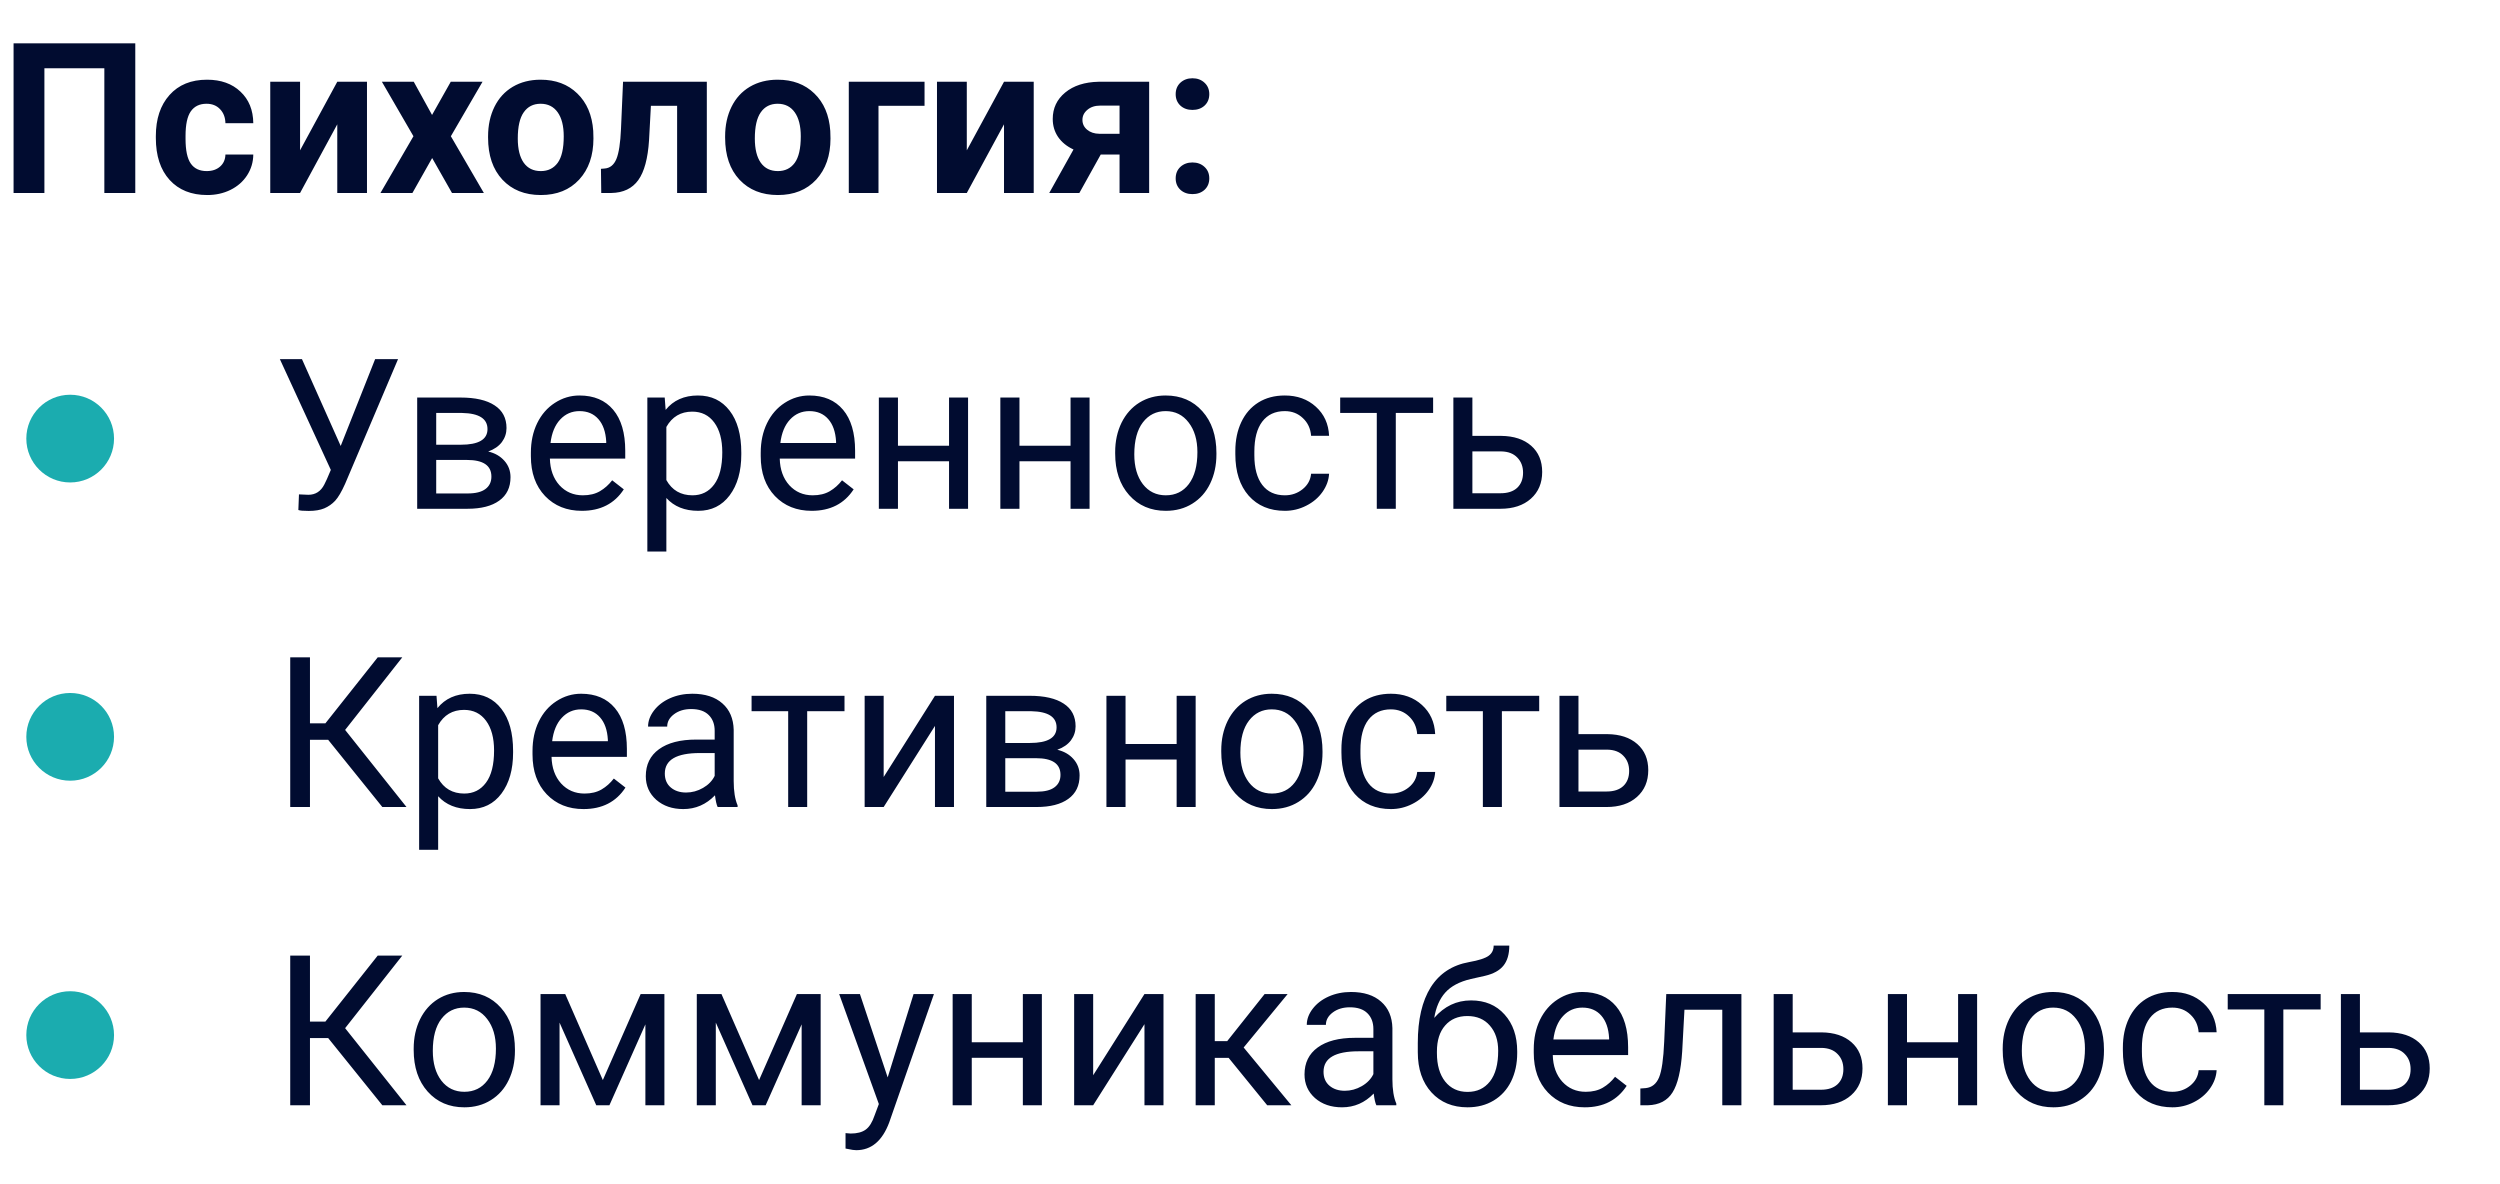
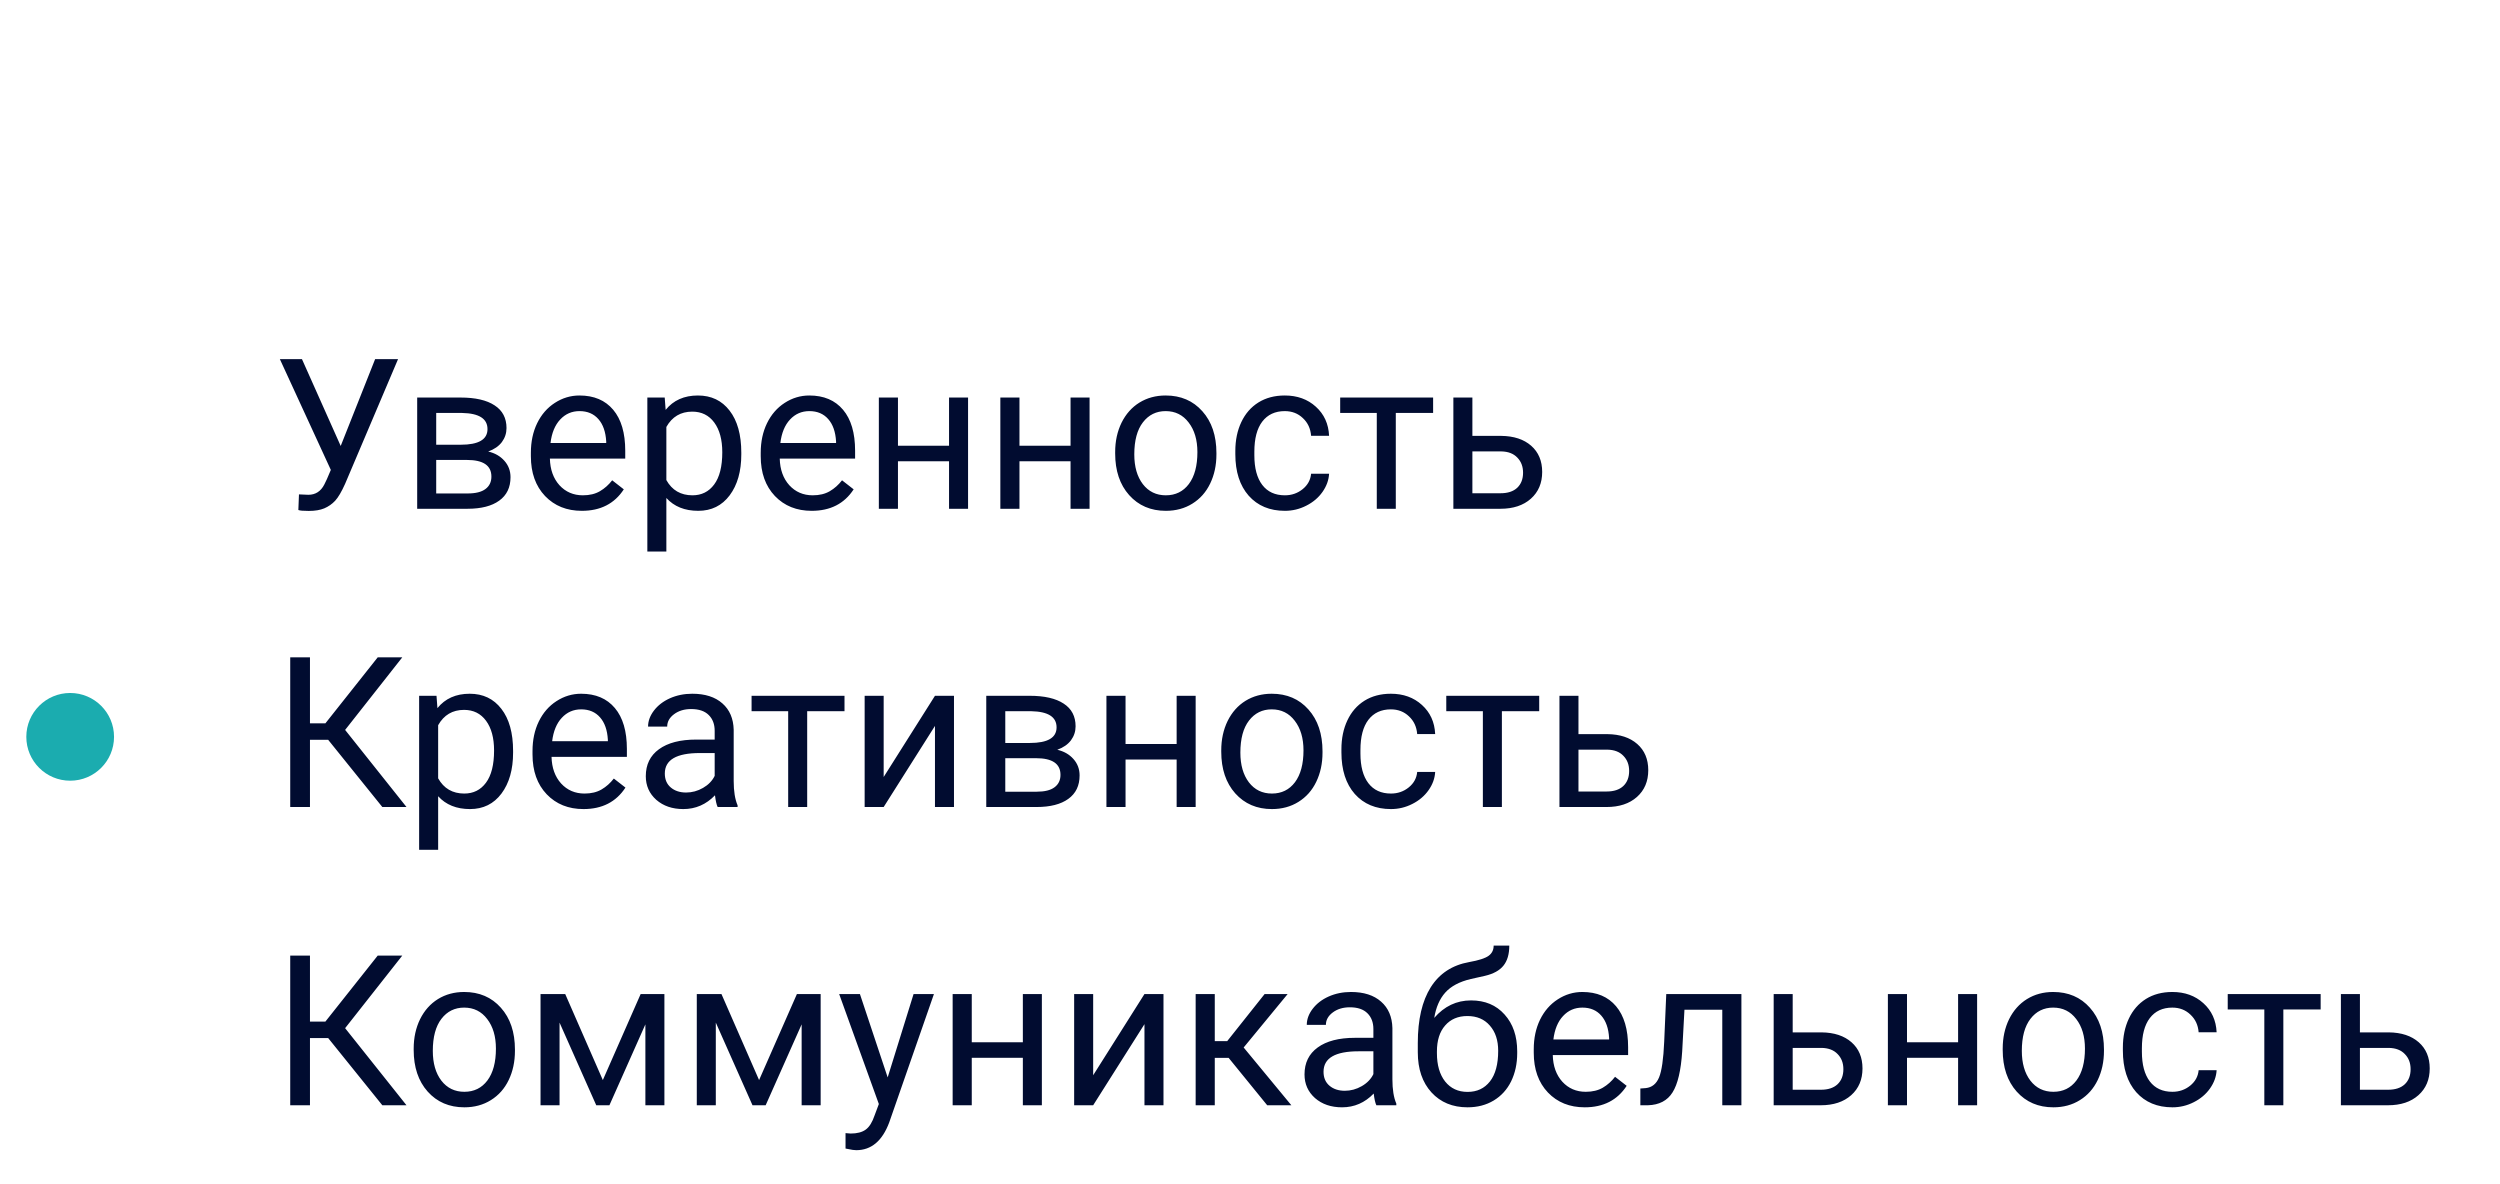
<svg xmlns="http://www.w3.org/2000/svg" width="285" height="135" viewBox="0 0 285 135" fill="none">
-   <path d="M15.422 22H11.895V7.785H5.062V22H1.547V4.938H15.422V22ZM23.566 19.504C24.191 19.504 24.699 19.332 25.09 18.988C25.48 18.645 25.684 18.188 25.699 17.617H28.875C28.867 18.477 28.633 19.266 28.172 19.984C27.711 20.695 27.078 21.25 26.273 21.648C25.477 22.039 24.594 22.234 23.625 22.234C21.812 22.234 20.383 21.66 19.336 20.512C18.289 19.355 17.766 17.762 17.766 15.73V15.508C17.766 13.555 18.285 11.996 19.324 10.832C20.363 9.668 21.789 9.086 23.602 9.086C25.188 9.086 26.457 9.539 27.41 10.445C28.371 11.344 28.859 12.543 28.875 14.043H25.699C25.684 13.387 25.48 12.855 25.09 12.449C24.699 12.035 24.184 11.828 23.543 11.828C22.754 11.828 22.156 12.117 21.75 12.695C21.352 13.266 21.152 14.195 21.152 15.484V15.836C21.152 17.141 21.352 18.078 21.75 18.648C22.148 19.219 22.754 19.504 23.566 19.504ZM38.449 9.32H41.836V22H38.449V14.172L34.207 22H30.809V9.32H34.207V17.137L38.449 9.32ZM49.254 13.105L51.387 9.32H55.008L51.398 15.531L55.16 22H51.527L49.266 18.016L47.016 22H43.371L47.133 15.531L43.535 9.32H47.168L49.254 13.105ZM55.641 15.543C55.641 14.285 55.883 13.164 56.367 12.18C56.852 11.195 57.547 10.434 58.453 9.895C59.367 9.355 60.426 9.086 61.629 9.086C63.34 9.086 64.734 9.609 65.812 10.656C66.898 11.703 67.504 13.125 67.629 14.922L67.652 15.789C67.652 17.734 67.109 19.297 66.023 20.477C64.938 21.648 63.48 22.234 61.652 22.234C59.824 22.234 58.363 21.648 57.27 20.477C56.184 19.305 55.641 17.711 55.641 15.695V15.543ZM59.027 15.789C59.027 16.992 59.254 17.914 59.707 18.555C60.16 19.188 60.809 19.504 61.652 19.504C62.473 19.504 63.113 19.191 63.574 18.566C64.035 17.934 64.266 16.926 64.266 15.543C64.266 14.363 64.035 13.449 63.574 12.801C63.113 12.152 62.465 11.828 61.629 11.828C60.801 11.828 60.16 12.152 59.707 12.801C59.254 13.441 59.027 14.438 59.027 15.789ZM80.578 9.32V22H77.191V12.062H74.203L73.992 15.977C73.859 18.062 73.449 19.582 72.762 20.535C72.074 21.488 71.051 21.977 69.691 22H68.543L68.508 19.246L68.93 19.211C69.539 19.164 69.984 18.805 70.266 18.133C70.547 17.461 70.723 16.316 70.793 14.699L71.027 9.32H80.578ZM82.664 15.543C82.664 14.285 82.906 13.164 83.391 12.18C83.875 11.195 84.57 10.434 85.477 9.895C86.391 9.355 87.449 9.086 88.652 9.086C90.363 9.086 91.758 9.609 92.836 10.656C93.922 11.703 94.527 13.125 94.652 14.922L94.676 15.789C94.676 17.734 94.133 19.297 93.047 20.477C91.961 21.648 90.504 22.234 88.676 22.234C86.848 22.234 85.387 21.648 84.293 20.477C83.207 19.305 82.664 17.711 82.664 15.695V15.543ZM86.051 15.789C86.051 16.992 86.277 17.914 86.731 18.555C87.184 19.188 87.832 19.504 88.676 19.504C89.496 19.504 90.137 19.191 90.598 18.566C91.059 17.934 91.289 16.926 91.289 15.543C91.289 14.363 91.059 13.449 90.598 12.801C90.137 12.152 89.488 11.828 88.652 11.828C87.824 11.828 87.184 12.152 86.731 12.801C86.277 13.441 86.051 14.438 86.051 15.789ZM105.398 12.062H100.148V22H96.762V9.32H105.398V12.062ZM114.457 9.32H117.844V22H114.457V14.172L110.215 22H106.816V9.32H110.215V17.137L114.457 9.32ZM131.004 9.32V22H127.629V17.617H125.484L123.047 22H119.613L122.379 17.043C121.621 16.691 121.035 16.215 120.621 15.613C120.215 15.012 120.012 14.328 120.012 13.562C120.012 12.336 120.484 11.332 121.43 10.551C122.383 9.762 123.656 9.352 125.25 9.32H131.004ZM125.309 15.25H127.629V12.039H125.426C124.824 12.039 124.336 12.199 123.961 12.52C123.586 12.832 123.398 13.215 123.398 13.668C123.398 14.121 123.578 14.496 123.938 14.793C124.297 15.09 124.754 15.242 125.309 15.25ZM134.027 20.336C134.027 19.797 134.207 19.359 134.566 19.023C134.934 18.688 135.391 18.52 135.938 18.52C136.492 18.52 136.949 18.688 137.309 19.023C137.676 19.359 137.859 19.797 137.859 20.336C137.859 20.867 137.68 21.301 137.32 21.637C136.961 21.965 136.5 22.129 135.938 22.129C135.383 22.129 134.926 21.965 134.566 21.637C134.207 21.301 134.027 20.867 134.027 20.336ZM134.027 10.738C134.027 10.199 134.207 9.762 134.566 9.426C134.934 9.09 135.391 8.922 135.938 8.922C136.492 8.922 136.949 9.09 137.309 9.426C137.676 9.762 137.859 10.199 137.859 10.738C137.859 11.27 137.68 11.703 137.32 12.039C136.961 12.367 136.5 12.531 135.938 12.531C135.383 12.531 134.926 12.367 134.566 12.039C134.207 11.703 134.027 11.27 134.027 10.738Z" fill="#010C30" />
  <path d="M38.84 50.84L42.766 40.938H45.379L39.344 55.152C38.938 56.059 38.559 56.703 38.207 57.086C37.855 57.461 37.441 57.75 36.965 57.953C36.496 58.148 35.906 58.246 35.195 58.246C34.578 58.246 34.184 58.211 34.012 58.141L34.082 56.359L35.148 56.406C35.969 56.406 36.578 56.012 36.977 55.223L37.27 54.613L37.715 53.57L31.902 40.938H34.422L38.84 50.84ZM47.559 58V45.32H52.504C54.191 45.32 55.484 45.617 56.383 46.211C57.289 46.797 57.742 47.66 57.742 48.801C57.742 49.387 57.566 49.918 57.215 50.395C56.863 50.863 56.344 51.223 55.656 51.473C56.422 51.652 57.035 52.004 57.496 52.527C57.965 53.051 58.199 53.676 58.199 54.402C58.199 55.566 57.77 56.457 56.91 57.074C56.059 57.691 54.852 58 53.289 58H47.559ZM49.727 52.434V56.254H53.312C54.219 56.254 54.895 56.086 55.34 55.75C55.793 55.414 56.02 54.941 56.02 54.332C56.02 53.066 55.09 52.434 53.23 52.434H49.727ZM49.727 50.699H52.527C54.559 50.699 55.574 50.105 55.574 48.918C55.574 47.73 54.613 47.117 52.691 47.078H49.727V50.699ZM66.332 58.234C64.613 58.234 63.215 57.672 62.137 56.547C61.059 55.414 60.52 53.902 60.52 52.012V51.613C60.52 50.355 60.758 49.234 61.234 48.25C61.719 47.258 62.391 46.484 63.25 45.93C64.117 45.367 65.055 45.086 66.062 45.086C67.711 45.086 68.992 45.629 69.906 46.715C70.82 47.801 71.277 49.355 71.277 51.379V52.281H62.688C62.719 53.531 63.082 54.543 63.777 55.316C64.481 56.082 65.371 56.465 66.449 56.465C67.215 56.465 67.863 56.309 68.394 55.996C68.926 55.684 69.391 55.27 69.789 54.754L71.113 55.785C70.051 57.418 68.457 58.234 66.332 58.234ZM66.062 46.867C65.188 46.867 64.453 47.188 63.859 47.828C63.266 48.461 62.898 49.352 62.758 50.5H69.109V50.336C69.047 49.234 68.75 48.383 68.219 47.781C67.688 47.172 66.969 46.867 66.062 46.867ZM84.508 51.801C84.508 53.73 84.066 55.285 83.184 56.465C82.301 57.645 81.106 58.234 79.598 58.234C78.059 58.234 76.848 57.746 75.965 56.77V62.875H73.797V45.32H75.777L75.883 46.727C76.766 45.633 77.992 45.086 79.562 45.086C81.086 45.086 82.289 45.66 83.172 46.809C84.062 47.957 84.508 49.555 84.508 51.602V51.801ZM82.34 51.555C82.34 50.125 82.035 48.996 81.426 48.168C80.816 47.34 79.981 46.926 78.918 46.926C77.606 46.926 76.621 47.508 75.965 48.672V54.73C76.613 55.887 77.606 56.465 78.941 56.465C79.981 56.465 80.805 56.055 81.414 55.234C82.031 54.406 82.34 53.18 82.34 51.555ZM92.535 58.234C90.816 58.234 89.418 57.672 88.34 56.547C87.262 55.414 86.723 53.902 86.723 52.012V51.613C86.723 50.355 86.961 49.234 87.438 48.25C87.922 47.258 88.594 46.484 89.453 45.93C90.32 45.367 91.258 45.086 92.266 45.086C93.914 45.086 95.195 45.629 96.109 46.715C97.023 47.801 97.481 49.355 97.481 51.379V52.281H88.891C88.922 53.531 89.285 54.543 89.981 55.316C90.684 56.082 91.574 56.465 92.652 56.465C93.418 56.465 94.066 56.309 94.598 55.996C95.129 55.684 95.594 55.27 95.992 54.754L97.316 55.785C96.254 57.418 94.66 58.234 92.535 58.234ZM92.266 46.867C91.391 46.867 90.656 47.188 90.062 47.828C89.469 48.461 89.102 49.352 88.961 50.5H95.312V50.336C95.25 49.234 94.953 48.383 94.422 47.781C93.891 47.172 93.172 46.867 92.266 46.867ZM110.359 58H108.191V52.586H102.367V58H100.188V45.32H102.367V50.816H108.191V45.32H110.359V58ZM124.211 58H122.043V52.586H116.219V58H114.039V45.32H116.219V50.816H122.043V45.32H124.211V58ZM127.129 51.543C127.129 50.301 127.371 49.184 127.855 48.191C128.348 47.199 129.027 46.434 129.895 45.895C130.77 45.355 131.766 45.086 132.883 45.086C134.609 45.086 136.004 45.684 137.066 46.879C138.137 48.074 138.672 49.664 138.672 51.648V51.801C138.672 53.035 138.434 54.145 137.957 55.129C137.488 56.105 136.812 56.867 135.93 57.414C135.055 57.961 134.047 58.234 132.906 58.234C131.188 58.234 129.793 57.637 128.723 56.441C127.66 55.246 127.129 53.664 127.129 51.695V51.543ZM129.309 51.801C129.309 53.207 129.633 54.336 130.281 55.188C130.938 56.039 131.812 56.465 132.906 56.465C134.008 56.465 134.883 56.035 135.531 55.176C136.18 54.309 136.504 53.098 136.504 51.543C136.504 50.152 136.172 49.027 135.508 48.168C134.852 47.301 133.977 46.867 132.883 46.867C131.812 46.867 130.949 47.293 130.293 48.145C129.637 48.996 129.309 50.215 129.309 51.801ZM146.477 56.465C147.25 56.465 147.926 56.23 148.504 55.762C149.082 55.293 149.402 54.707 149.465 54.004H151.516C151.477 54.73 151.227 55.422 150.766 56.078C150.305 56.734 149.688 57.258 148.914 57.648C148.148 58.039 147.336 58.234 146.477 58.234C144.75 58.234 143.375 57.66 142.352 56.512C141.336 55.355 140.828 53.777 140.828 51.777V51.414C140.828 50.18 141.055 49.082 141.508 48.121C141.961 47.16 142.609 46.414 143.453 45.883C144.305 45.352 145.309 45.086 146.465 45.086C147.887 45.086 149.066 45.512 150.004 46.363C150.949 47.215 151.453 48.32 151.516 49.68H149.465C149.402 48.859 149.09 48.188 148.527 47.664C147.973 47.133 147.285 46.867 146.465 46.867C145.363 46.867 144.508 47.266 143.898 48.062C143.297 48.852 142.996 49.996 142.996 51.496V51.906C142.996 53.367 143.297 54.492 143.898 55.281C144.5 56.07 145.359 56.465 146.477 56.465ZM163.375 47.078H159.121V58H156.953V47.078H152.781V45.32H163.375V47.078ZM167.852 49.691H171.145C172.582 49.707 173.719 50.082 174.555 50.816C175.391 51.551 175.809 52.547 175.809 53.805C175.809 55.07 175.379 56.086 174.52 56.852C173.66 57.617 172.504 58 171.051 58H165.684V45.32H167.852V49.691ZM167.852 51.461V56.23H171.074C171.887 56.23 172.516 56.023 172.961 55.609C173.406 55.188 173.629 54.613 173.629 53.887C173.629 53.184 173.41 52.609 172.973 52.164C172.543 51.711 171.938 51.477 171.156 51.461H167.852ZM37.41 84.336H35.336V92H33.086V74.938H35.336V82.461H37.094L43.059 74.938H45.859L39.344 83.211L46.34 92H43.586L37.41 84.336ZM58.492 85.801C58.492 87.731 58.051 89.285 57.168 90.465C56.285 91.644 55.09 92.234 53.582 92.234C52.043 92.234 50.832 91.746 49.949 90.769V96.875H47.781V79.32H49.762L49.867 80.727C50.75 79.633 51.977 79.086 53.547 79.086C55.07 79.086 56.273 79.66 57.156 80.809C58.047 81.957 58.492 83.555 58.492 85.602V85.801ZM56.324 85.555C56.324 84.125 56.02 82.996 55.41 82.168C54.801 81.34 53.965 80.926 52.902 80.926C51.59 80.926 50.605 81.508 49.949 82.672V88.731C50.598 89.887 51.59 90.465 52.926 90.465C53.965 90.465 54.789 90.055 55.398 89.234C56.016 88.406 56.324 87.18 56.324 85.555ZM66.519 92.234C64.801 92.234 63.402 91.672 62.324 90.547C61.246 89.414 60.707 87.902 60.707 86.012V85.613C60.707 84.356 60.945 83.234 61.422 82.25C61.906 81.258 62.578 80.484 63.438 79.93C64.305 79.367 65.242 79.086 66.25 79.086C67.898 79.086 69.18 79.629 70.094 80.715C71.008 81.801 71.465 83.356 71.465 85.379V86.281H62.875C62.906 87.531 63.27 88.543 63.965 89.316C64.668 90.082 65.559 90.465 66.637 90.465C67.402 90.465 68.051 90.309 68.582 89.996C69.113 89.684 69.578 89.269 69.977 88.754L71.301 89.785C70.238 91.418 68.644 92.234 66.519 92.234ZM66.25 80.867C65.375 80.867 64.641 81.188 64.047 81.828C63.453 82.461 63.086 83.352 62.945 84.5H69.297V84.336C69.234 83.234 68.938 82.383 68.406 81.781C67.875 81.172 67.156 80.867 66.25 80.867ZM81.812 92C81.688 91.75 81.586 91.305 81.508 90.664C80.5 91.711 79.297 92.234 77.898 92.234C76.648 92.234 75.621 91.883 74.816 91.18C74.019 90.469 73.621 89.57 73.621 88.484C73.621 87.164 74.121 86.141 75.121 85.414C76.129 84.68 77.543 84.312 79.363 84.312H81.473V83.316C81.473 82.559 81.246 81.957 80.793 81.512C80.34 81.059 79.672 80.832 78.789 80.832C78.016 80.832 77.367 81.027 76.844 81.418C76.32 81.809 76.059 82.281 76.059 82.836H73.879C73.879 82.203 74.102 81.594 74.547 81.008C75 80.414 75.609 79.945 76.375 79.602C77.148 79.258 77.996 79.086 78.918 79.086C80.379 79.086 81.523 79.453 82.352 80.188C83.18 80.914 83.609 81.918 83.641 83.199V89.035C83.641 90.199 83.789 91.125 84.086 91.812V92H81.812ZM78.215 90.348C78.894 90.348 79.539 90.172 80.148 89.82C80.758 89.469 81.199 89.012 81.473 88.449V85.848H79.773C77.117 85.848 75.789 86.625 75.789 88.18C75.789 88.859 76.016 89.391 76.469 89.773C76.922 90.156 77.504 90.348 78.215 90.348ZM96.273 81.078H92.019V92H89.852V81.078H85.68V79.32H96.273V81.078ZM106.586 79.32H108.754V92H106.586V82.754L100.738 92H98.57V79.32H100.738V88.578L106.586 79.32ZM112.434 92V79.32H117.379C119.066 79.32 120.359 79.617 121.258 80.211C122.164 80.797 122.617 81.66 122.617 82.801C122.617 83.387 122.441 83.918 122.09 84.394C121.738 84.863 121.219 85.223 120.531 85.473C121.297 85.652 121.91 86.004 122.371 86.527C122.84 87.051 123.074 87.676 123.074 88.402C123.074 89.566 122.645 90.457 121.785 91.074C120.934 91.691 119.727 92 118.164 92H112.434ZM114.602 86.434V90.254H118.188C119.094 90.254 119.77 90.086 120.215 89.75C120.668 89.414 120.895 88.941 120.895 88.332C120.895 87.066 119.965 86.434 118.105 86.434H114.602ZM114.602 84.699H117.402C119.434 84.699 120.449 84.106 120.449 82.918C120.449 81.731 119.488 81.117 117.566 81.078H114.602V84.699ZM136.305 92H134.137V86.586H128.312V92H126.133V79.32H128.312V84.816H134.137V79.32H136.305V92ZM139.223 85.543C139.223 84.301 139.465 83.184 139.949 82.191C140.441 81.199 141.121 80.434 141.988 79.894C142.863 79.356 143.859 79.086 144.977 79.086C146.703 79.086 148.098 79.684 149.16 80.879C150.23 82.074 150.766 83.664 150.766 85.648V85.801C150.766 87.035 150.527 88.144 150.051 89.129C149.582 90.106 148.906 90.867 148.023 91.414C147.148 91.961 146.141 92.234 145 92.234C143.281 92.234 141.887 91.637 140.816 90.441C139.754 89.246 139.223 87.664 139.223 85.695V85.543ZM141.402 85.801C141.402 87.207 141.727 88.336 142.375 89.188C143.031 90.039 143.906 90.465 145 90.465C146.102 90.465 146.977 90.035 147.625 89.176C148.273 88.309 148.598 87.098 148.598 85.543C148.598 84.152 148.266 83.027 147.602 82.168C146.945 81.301 146.07 80.867 144.977 80.867C143.906 80.867 143.043 81.293 142.387 82.144C141.73 82.996 141.402 84.215 141.402 85.801ZM158.57 90.465C159.344 90.465 160.02 90.231 160.598 89.762C161.176 89.293 161.496 88.707 161.559 88.004H163.609C163.57 88.731 163.32 89.422 162.859 90.078C162.398 90.734 161.781 91.258 161.008 91.648C160.242 92.039 159.43 92.234 158.57 92.234C156.844 92.234 155.469 91.66 154.445 90.512C153.43 89.356 152.922 87.777 152.922 85.777V85.414C152.922 84.18 153.148 83.082 153.602 82.121C154.055 81.16 154.703 80.414 155.547 79.883C156.398 79.352 157.402 79.086 158.559 79.086C159.98 79.086 161.16 79.512 162.098 80.363C163.043 81.215 163.547 82.32 163.609 83.68H161.559C161.496 82.859 161.184 82.188 160.621 81.664C160.066 81.133 159.379 80.867 158.559 80.867C157.457 80.867 156.602 81.266 155.992 82.062C155.391 82.852 155.09 83.996 155.09 85.496V85.906C155.09 87.367 155.391 88.492 155.992 89.281C156.594 90.07 157.453 90.465 158.57 90.465ZM175.469 81.078H171.215V92H169.047V81.078H164.875V79.32H175.469V81.078ZM179.945 83.691H183.238C184.676 83.707 185.812 84.082 186.648 84.816C187.484 85.551 187.902 86.547 187.902 87.805C187.902 89.07 187.473 90.086 186.613 90.852C185.754 91.617 184.598 92 183.145 92H177.777V79.32H179.945V83.691ZM179.945 85.461V90.231H183.168C183.98 90.231 184.609 90.023 185.055 89.609C185.5 89.188 185.723 88.613 185.723 87.887C185.723 87.184 185.504 86.609 185.066 86.164C184.637 85.711 184.031 85.477 183.25 85.461H179.945ZM37.41 118.336H35.336V126H33.086V108.938H35.336V116.461H37.094L43.059 108.938H45.859L39.344 117.211L46.34 126H43.586L37.41 118.336ZM47.16 119.543C47.16 118.301 47.402 117.184 47.887 116.191C48.379 115.199 49.059 114.434 49.926 113.895C50.801 113.355 51.797 113.086 52.914 113.086C54.641 113.086 56.035 113.684 57.098 114.879C58.168 116.074 58.703 117.664 58.703 119.648V119.801C58.703 121.035 58.465 122.145 57.988 123.129C57.52 124.105 56.844 124.867 55.961 125.414C55.086 125.961 54.078 126.234 52.938 126.234C51.219 126.234 49.824 125.637 48.754 124.441C47.691 123.246 47.16 121.664 47.16 119.695V119.543ZM49.34 119.801C49.34 121.207 49.664 122.336 50.312 123.188C50.969 124.039 51.844 124.465 52.938 124.465C54.039 124.465 54.914 124.035 55.562 123.176C56.211 122.309 56.535 121.098 56.535 119.543C56.535 118.152 56.203 117.027 55.539 116.168C54.883 115.301 54.008 114.867 52.914 114.867C51.844 114.867 50.98 115.293 50.324 116.145C49.668 116.996 49.34 118.215 49.34 119.801ZM68.723 123.129L73.035 113.32H75.742V126H73.574V116.777L69.473 126H67.973L63.789 116.578V126H61.621V113.32H64.434L68.723 123.129ZM86.535 123.129L90.848 113.32H93.555V126H91.387V116.777L87.285 126H85.785L81.602 116.578V126H79.434V113.32H82.246L86.535 123.129ZM101.195 122.824L104.148 113.32H106.469L101.371 127.957C100.582 130.066 99.328 131.121 97.609 131.121L97.199 131.086L96.391 130.934V129.176L96.977 129.223C97.711 129.223 98.281 129.074 98.688 128.777C99.102 128.48 99.441 127.938 99.707 127.148L100.188 125.859L95.664 113.32H98.031L101.195 122.824ZM118.773 126H116.605V120.586H110.781V126H108.602V113.32H110.781V118.816H116.605V113.32H118.773V126ZM130.469 113.32H132.637V126H130.469V116.754L124.621 126H122.453V113.32H124.621V122.578L130.469 113.32ZM140.066 120.598H138.484V126H136.305V113.32H138.484V118.688H139.902L144.168 113.32H146.793L141.777 119.414L147.215 126H144.461L140.066 120.598ZM156.906 126C156.781 125.75 156.68 125.305 156.602 124.664C155.594 125.711 154.391 126.234 152.992 126.234C151.742 126.234 150.715 125.883 149.91 125.18C149.113 124.469 148.715 123.57 148.715 122.484C148.715 121.164 149.215 120.141 150.215 119.414C151.223 118.68 152.637 118.312 154.457 118.312H156.566V117.316C156.566 116.559 156.34 115.957 155.887 115.512C155.434 115.059 154.766 114.832 153.883 114.832C153.109 114.832 152.461 115.027 151.938 115.418C151.414 115.809 151.152 116.281 151.152 116.836H148.973C148.973 116.203 149.195 115.594 149.641 115.008C150.094 114.414 150.703 113.945 151.469 113.602C152.242 113.258 153.09 113.086 154.012 113.086C155.473 113.086 156.617 113.453 157.445 114.188C158.273 114.914 158.703 115.918 158.734 117.199V123.035C158.734 124.199 158.883 125.125 159.18 125.812V126H156.906ZM153.309 124.348C153.988 124.348 154.633 124.172 155.242 123.82C155.852 123.469 156.293 123.012 156.566 122.449V119.848H154.867C152.211 119.848 150.883 120.625 150.883 122.18C150.883 122.859 151.109 123.391 151.562 123.773C152.016 124.156 152.598 124.348 153.309 124.348ZM167.699 114.047C169.293 114.047 170.566 114.582 171.52 115.652C172.48 116.715 172.961 118.117 172.961 119.859V120.059C172.961 121.254 172.73 122.324 172.27 123.27C171.809 124.207 171.145 124.938 170.277 125.461C169.418 125.977 168.426 126.234 167.301 126.234C165.598 126.234 164.227 125.668 163.188 124.535C162.148 123.395 161.629 121.867 161.629 119.953V118.898C161.629 116.234 162.121 114.117 163.105 112.547C164.098 110.977 165.559 110.02 167.488 109.676C168.582 109.48 169.32 109.242 169.703 108.961C170.086 108.68 170.277 108.293 170.277 107.801H172.059C172.059 108.777 171.836 109.539 171.391 110.086C170.953 110.633 170.25 111.02 169.281 111.246L167.664 111.609C166.375 111.914 165.406 112.43 164.758 113.156C164.117 113.875 163.699 114.836 163.504 116.039C164.652 114.711 166.051 114.047 167.699 114.047ZM167.277 115.828C166.215 115.828 165.371 116.188 164.746 116.906C164.121 117.617 163.809 118.605 163.809 119.871V120.059C163.809 121.418 164.121 122.496 164.746 123.293C165.379 124.082 166.23 124.477 167.301 124.477C168.379 124.477 169.23 124.078 169.855 123.281C170.48 122.484 170.793 121.32 170.793 119.789C170.793 118.594 170.477 117.637 169.844 116.918C169.219 116.191 168.363 115.828 167.277 115.828ZM180.66 126.234C178.941 126.234 177.543 125.672 176.465 124.547C175.387 123.414 174.848 121.902 174.848 120.012V119.613C174.848 118.355 175.086 117.234 175.562 116.25C176.047 115.258 176.719 114.484 177.578 113.93C178.445 113.367 179.383 113.086 180.391 113.086C182.039 113.086 183.32 113.629 184.234 114.715C185.148 115.801 185.605 117.355 185.605 119.379V120.281H177.016C177.047 121.531 177.41 122.543 178.105 123.316C178.809 124.082 179.699 124.465 180.777 124.465C181.543 124.465 182.191 124.309 182.723 123.996C183.254 123.684 183.719 123.27 184.117 122.754L185.441 123.785C184.379 125.418 182.785 126.234 180.66 126.234ZM180.391 114.867C179.516 114.867 178.781 115.188 178.188 115.828C177.594 116.461 177.227 117.352 177.086 118.5H183.438V118.336C183.375 117.234 183.078 116.383 182.547 115.781C182.016 115.172 181.297 114.867 180.391 114.867ZM198.52 113.32V126H196.34V115.113H192.027L191.77 119.859C191.629 122.039 191.262 123.598 190.668 124.535C190.082 125.473 189.148 125.961 187.867 126H187V124.09L187.621 124.043C188.324 123.965 188.828 123.559 189.133 122.824C189.438 122.09 189.633 120.73 189.719 118.746L189.953 113.32H198.52ZM204.367 117.691H207.66C209.098 117.707 210.234 118.082 211.07 118.816C211.906 119.551 212.324 120.547 212.324 121.805C212.324 123.07 211.895 124.086 211.035 124.852C210.176 125.617 209.02 126 207.566 126H202.199V113.32H204.367V117.691ZM204.367 119.461V124.23H207.59C208.402 124.23 209.031 124.023 209.477 123.609C209.922 123.188 210.145 122.613 210.145 121.887C210.145 121.184 209.926 120.609 209.488 120.164C209.059 119.711 208.453 119.477 207.672 119.461H204.367ZM225.391 126H223.223V120.586H217.398V126H215.219V113.32H217.398V118.816H223.223V113.32H225.391V126ZM228.309 119.543C228.309 118.301 228.551 117.184 229.035 116.191C229.527 115.199 230.207 114.434 231.074 113.895C231.949 113.355 232.945 113.086 234.062 113.086C235.789 113.086 237.184 113.684 238.246 114.879C239.316 116.074 239.852 117.664 239.852 119.648V119.801C239.852 121.035 239.613 122.145 239.137 123.129C238.668 124.105 237.992 124.867 237.109 125.414C236.234 125.961 235.227 126.234 234.086 126.234C232.367 126.234 230.973 125.637 229.902 124.441C228.84 123.246 228.309 121.664 228.309 119.695V119.543ZM230.488 119.801C230.488 121.207 230.812 122.336 231.461 123.188C232.117 124.039 232.992 124.465 234.086 124.465C235.188 124.465 236.062 124.035 236.711 123.176C237.359 122.309 237.684 121.098 237.684 119.543C237.684 118.152 237.352 117.027 236.688 116.168C236.031 115.301 235.156 114.867 234.062 114.867C232.992 114.867 232.129 115.293 231.473 116.145C230.816 116.996 230.488 118.215 230.488 119.801ZM247.656 124.465C248.43 124.465 249.105 124.23 249.684 123.762C250.262 123.293 250.582 122.707 250.645 122.004H252.695C252.656 122.73 252.406 123.422 251.945 124.078C251.484 124.734 250.867 125.258 250.094 125.648C249.328 126.039 248.516 126.234 247.656 126.234C245.93 126.234 244.555 125.66 243.531 124.512C242.516 123.355 242.008 121.777 242.008 119.777V119.414C242.008 118.18 242.234 117.082 242.688 116.121C243.141 115.16 243.789 114.414 244.633 113.883C245.484 113.352 246.488 113.086 247.645 113.086C249.066 113.086 250.246 113.512 251.184 114.363C252.129 115.215 252.633 116.32 252.695 117.68H250.645C250.582 116.859 250.27 116.188 249.707 115.664C249.152 115.133 248.465 114.867 247.645 114.867C246.543 114.867 245.688 115.266 245.078 116.062C244.477 116.852 244.176 117.996 244.176 119.496V119.906C244.176 121.367 244.477 122.492 245.078 123.281C245.68 124.07 246.539 124.465 247.656 124.465ZM264.555 115.078H260.301V126H258.133V115.078H253.961V113.32H264.555V115.078ZM269.031 117.691H272.324C273.762 117.707 274.898 118.082 275.734 118.816C276.57 119.551 276.988 120.547 276.988 121.805C276.988 123.07 276.559 124.086 275.699 124.852C274.84 125.617 273.684 126 272.23 126H266.863V113.32H269.031V117.691ZM269.031 119.461V124.23H272.254C273.066 124.23 273.695 124.023 274.141 123.609C274.586 123.188 274.809 122.613 274.809 121.887C274.809 121.184 274.59 120.609 274.152 120.164C273.723 119.711 273.117 119.477 272.336 119.461H269.031Z" fill="#010C30" />
-   <circle cx="8" cy="50" r="5" fill="#1BACAF" />
  <circle cx="8" cy="84" r="5" fill="#1BACAF" />
-   <circle cx="8" cy="118" r="5" fill="#1BACAF" />
</svg>